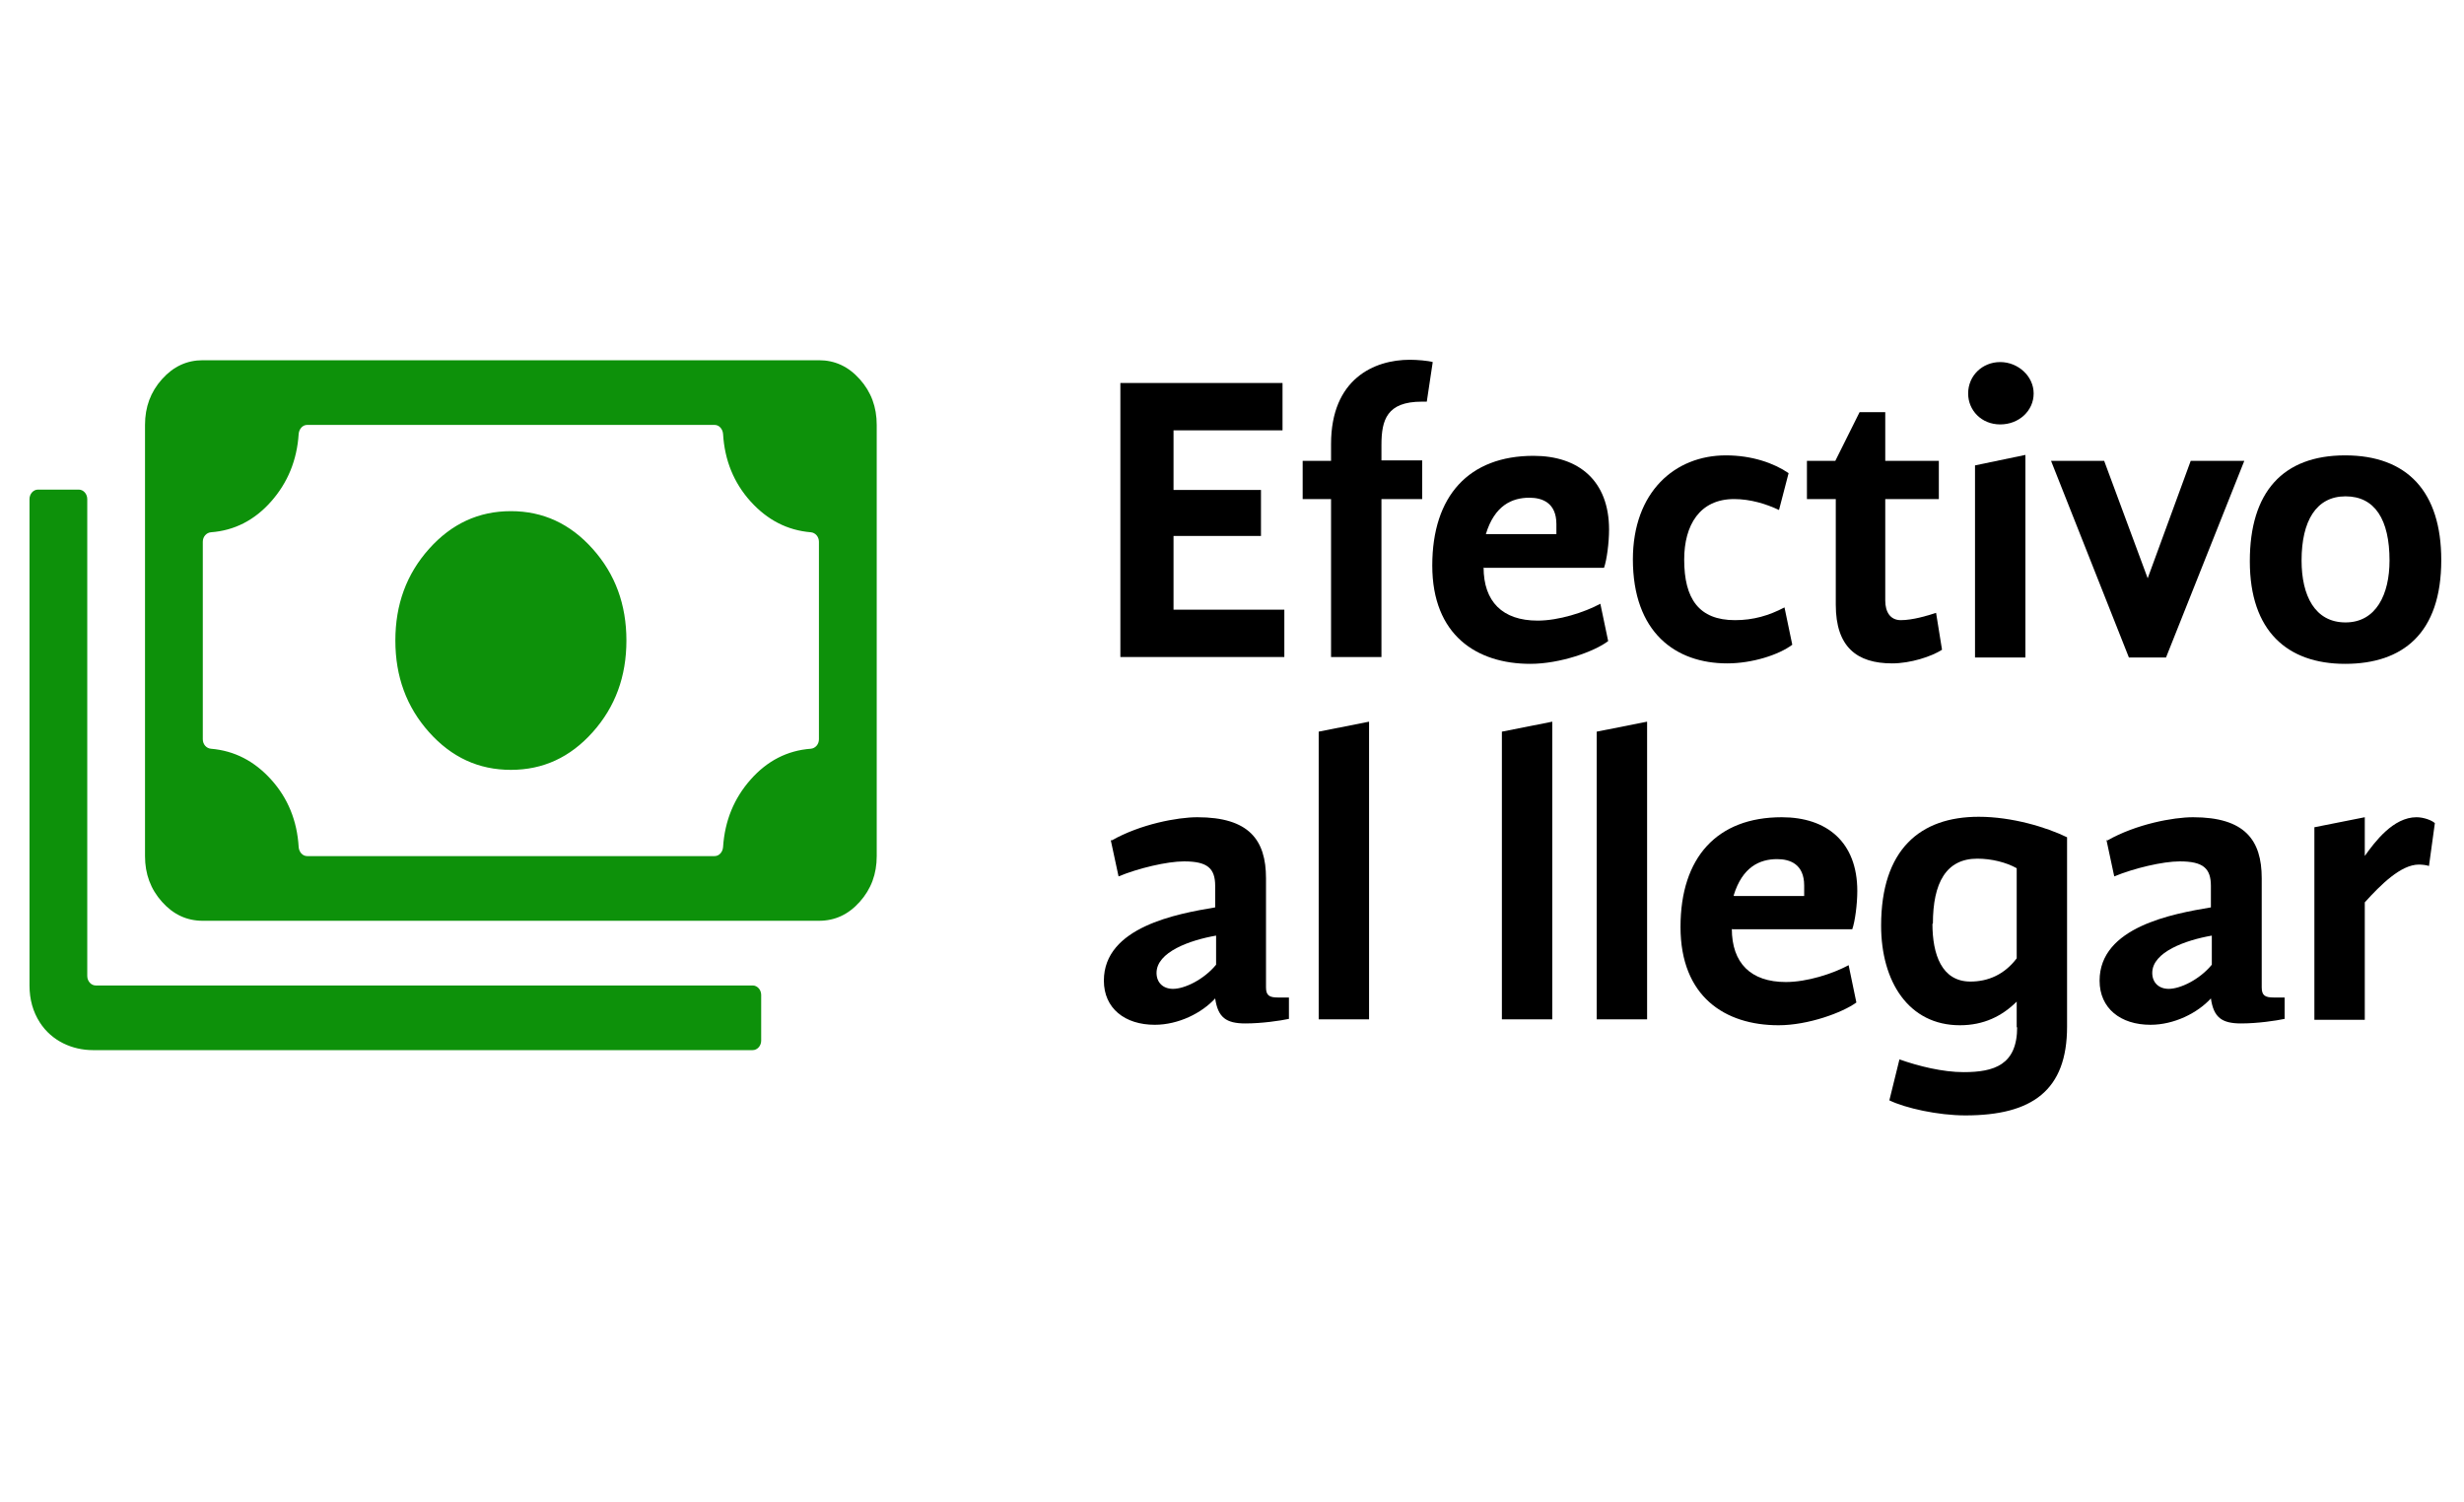
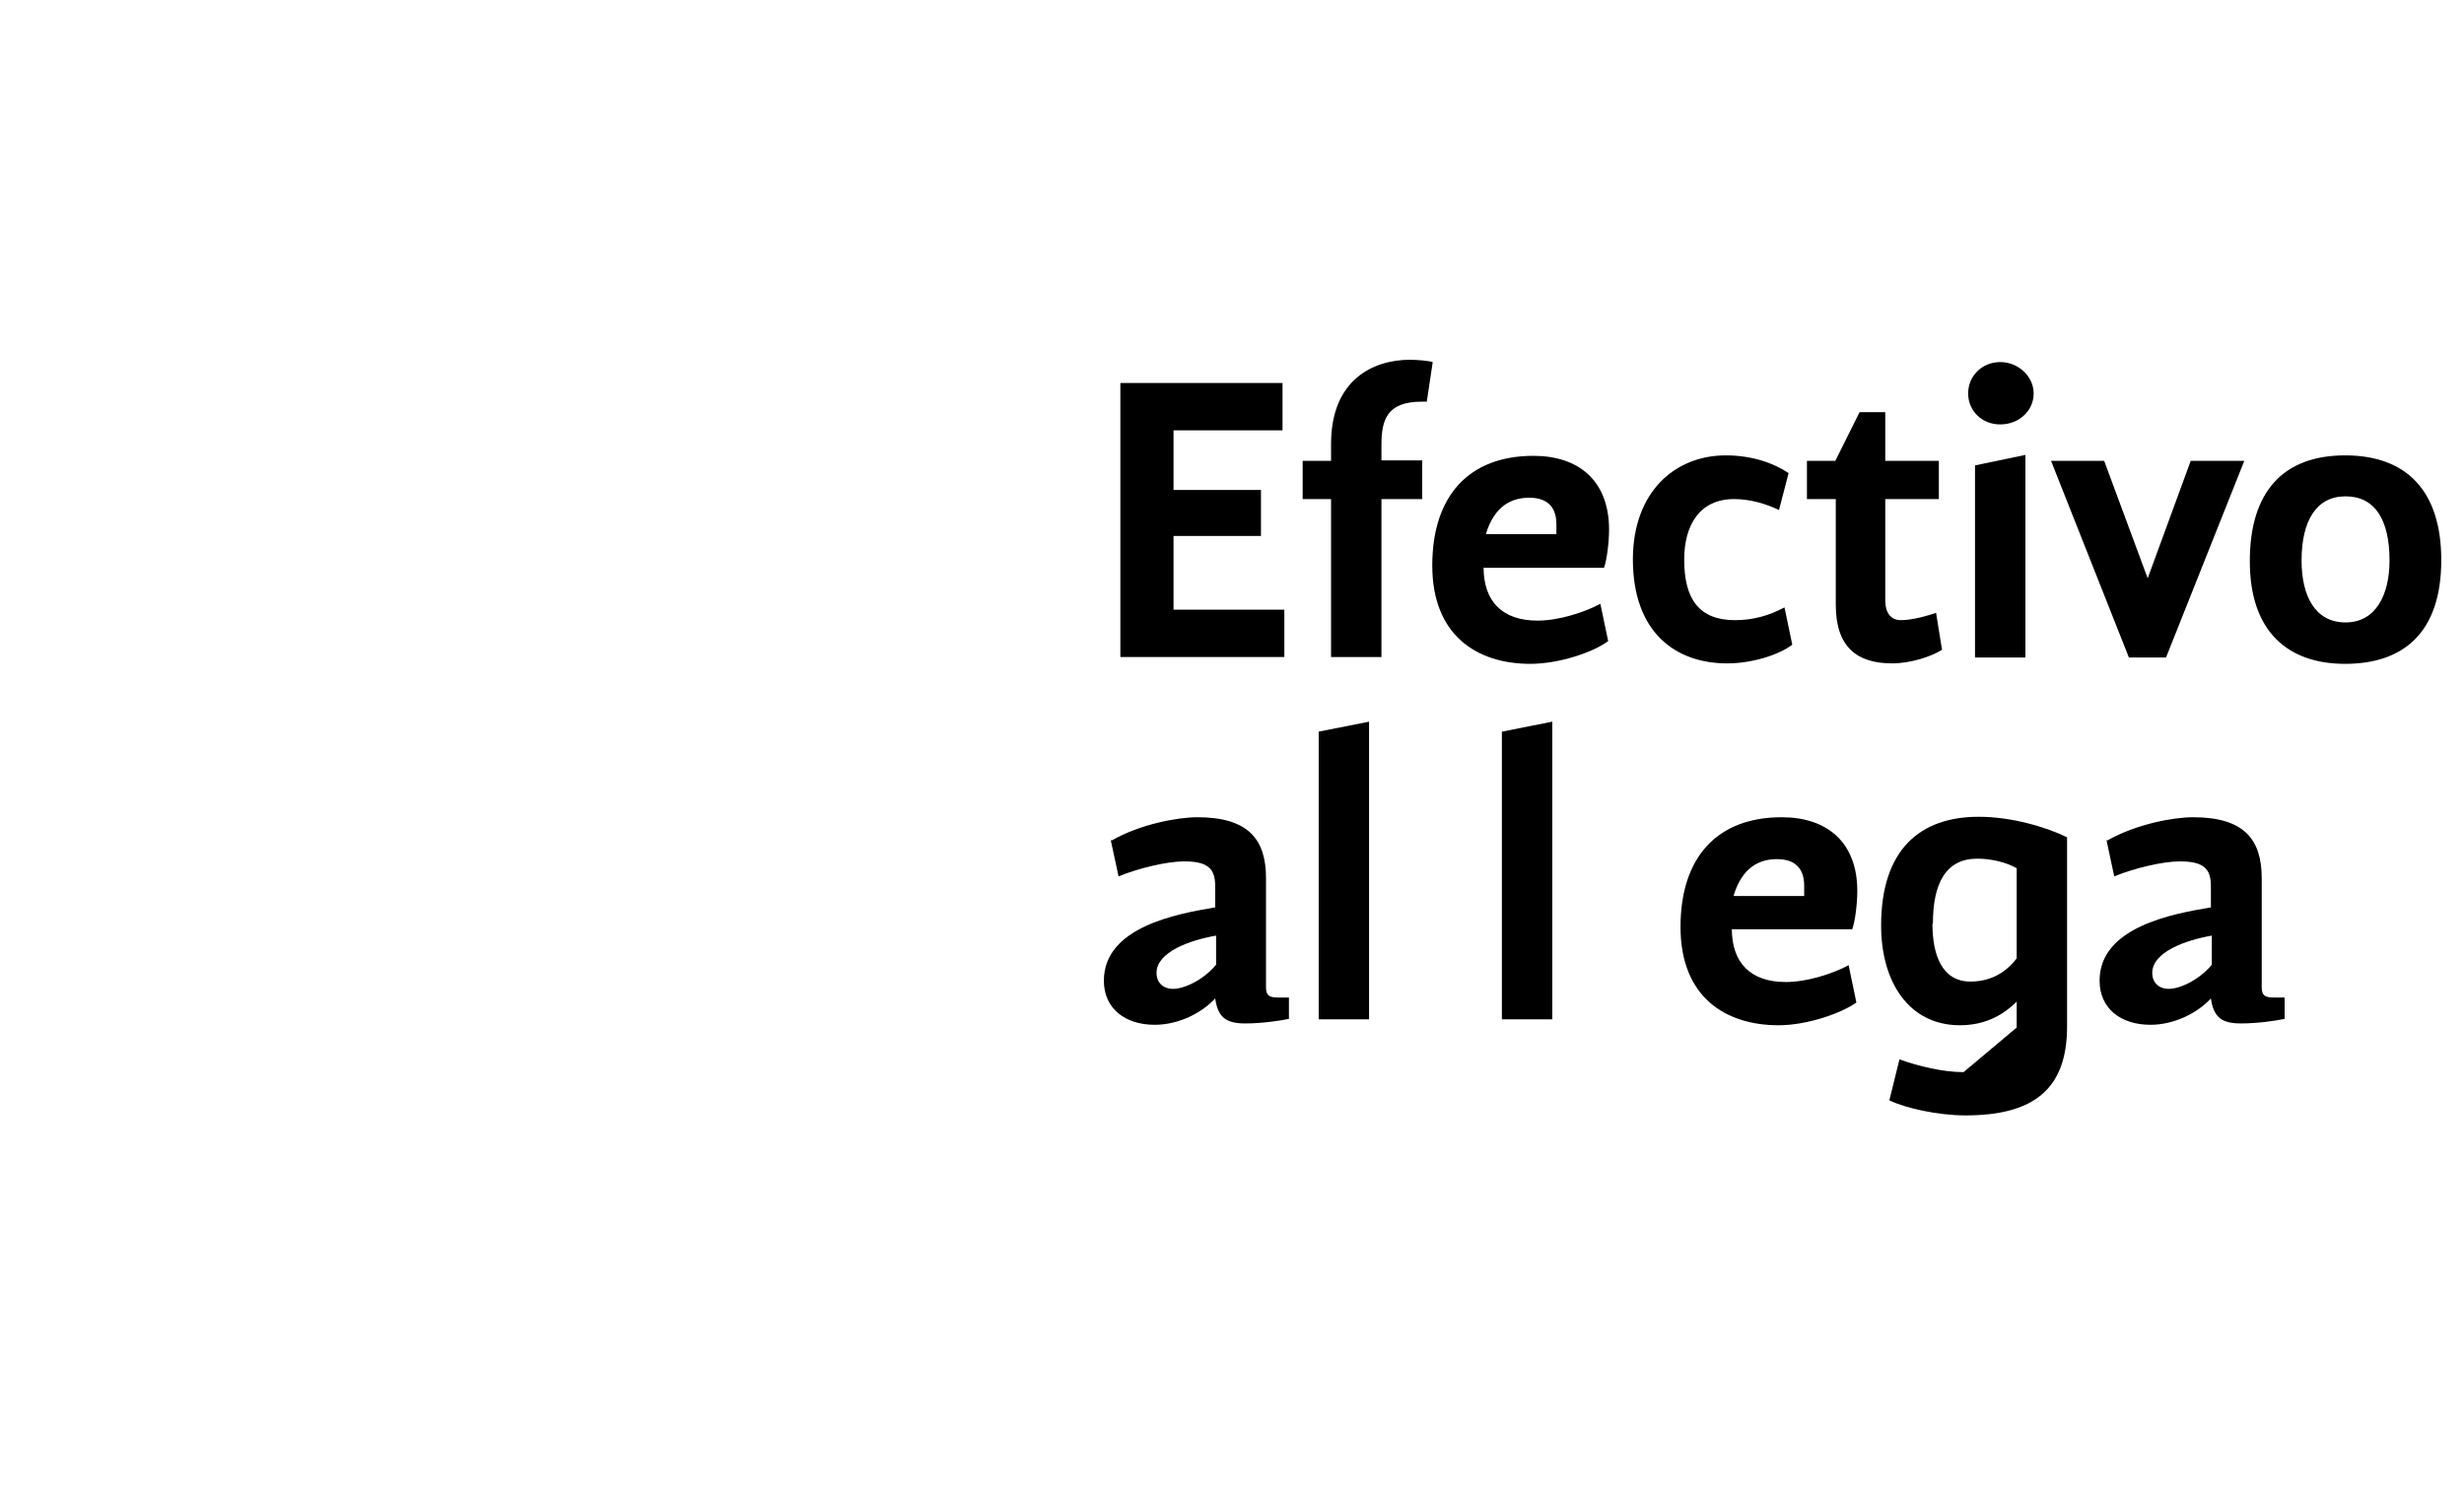
<svg xmlns="http://www.w3.org/2000/svg" width="105" height="64" viewBox="0 0 75 24" fill="none">
  <g clip-path="url(#clip0_0_1)">
    <path d="M34.102 0.801H39.038V2.242H35.72V4.057H38.382V5.457H35.72V7.701H39.093V9.142H34.102V0.801Z" fill="black" />
    <path d="M39.651 3.17H40.515V2.658C40.515 0.676 41.826 0.094 42.913 0.094C43.136 0.094 43.471 0.122 43.61 0.164L43.429 1.369H43.276C42.216 1.369 42.049 1.923 42.049 2.685V3.157H43.289V4.334H42.049V9.142H40.515V4.334H39.651V3.157V3.17Z" fill="black" />
    <path d="M45.158 6.413C45.158 7.452 45.729 8.034 46.803 8.034C47.444 8.034 48.225 7.784 48.712 7.521L48.95 8.657C48.531 8.976 47.486 9.35 46.58 9.35C44.949 9.35 43.596 8.477 43.596 6.357C43.596 4.237 44.712 3.018 46.677 3.018C48.057 3.018 48.977 3.78 48.977 5.263C48.977 5.664 48.908 6.191 48.824 6.426H45.172L45.158 6.413ZM45.241 5.401H47.374C47.374 5.401 47.374 5.166 47.374 5.096C47.374 4.445 46.942 4.293 46.552 4.293C46.022 4.293 45.492 4.528 45.227 5.401H45.241Z" fill="black" />
    <path d="M49.702 6.177C49.702 4.113 50.985 3.004 52.532 3.004C53.327 3.004 53.996 3.24 54.442 3.545L54.15 4.667C53.773 4.487 53.285 4.334 52.783 4.334C51.738 4.334 51.264 5.124 51.264 6.177C51.264 7.369 51.71 8.02 52.811 8.02C53.369 8.02 53.843 7.881 54.317 7.632L54.554 8.768C54.15 9.073 53.341 9.336 52.574 9.336C50.999 9.336 49.702 8.394 49.702 6.163V6.177Z" fill="black" />
    <path d="M54.986 3.171H55.864L56.603 1.688H57.384V3.171H59.015V4.334H57.384V7.424C57.384 7.771 57.537 8.02 57.858 8.02C58.22 8.02 58.68 7.881 58.931 7.798L59.112 8.921C58.792 9.128 58.151 9.336 57.593 9.336C56.52 9.336 55.878 8.837 55.878 7.549V4.334H55V3.171H54.986Z" fill="black" />
    <path d="M59.907 1.12C59.907 0.579 60.339 0.164 60.883 0.164C61.427 0.164 61.901 0.593 61.901 1.12C61.901 1.646 61.455 2.062 60.883 2.062C60.311 2.062 59.907 1.632 59.907 1.12ZM60.116 3.309L61.65 2.99V9.156H60.116V3.309Z" fill="black" />
    <path d="M62.416 3.17H64.047L65.372 6.745L66.682 3.17H68.313L65.93 9.156H64.8L62.43 3.17H62.416Z" fill="black" />
    <path d="M68.481 6.219C68.481 4.126 69.484 3.004 71.38 3.004C73.276 3.004 74.308 4.113 74.308 6.191C74.308 8.422 73.137 9.35 71.38 9.35C69.624 9.35 68.481 8.352 68.481 6.232V6.219ZM72.733 6.205C72.733 4.958 72.287 4.251 71.394 4.251C70.502 4.251 70.056 4.999 70.056 6.205C70.056 7.272 70.46 8.089 71.394 8.089C72.328 8.089 72.733 7.23 72.733 6.205Z" fill="black" />
    <path d="M33.837 14.726C34.716 14.227 35.845 14.019 36.444 14.019C38.02 14.019 38.535 14.712 38.535 15.876V19.201C38.535 19.451 38.647 19.506 38.898 19.506H39.233V20.157C38.968 20.213 38.41 20.296 37.908 20.296C37.323 20.296 37.072 20.116 36.988 19.534C36.584 19.977 35.873 20.337 35.148 20.337C34.242 20.337 33.6 19.839 33.6 18.993C33.6 17.358 35.831 16.957 36.988 16.763V16.111C36.988 15.571 36.751 15.363 36.04 15.363C35.524 15.363 34.646 15.571 34.047 15.82L33.809 14.712L33.837 14.726ZM37.016 17.622C36.221 17.76 35.203 18.12 35.203 18.758C35.203 19.049 35.399 19.243 35.705 19.243C36.054 19.243 36.639 18.966 37.016 18.508V17.622Z" fill="black" />
    <path d="M40.139 11.414L41.672 11.11V20.171H40.139V11.414Z" fill="black" />
    <path d="M45.715 11.414L47.249 11.11V20.171H45.715V11.414Z" fill="black" />
-     <path d="M48.601 11.414L50.135 11.11V20.171H48.601V11.414Z" fill="black" />
    <path d="M52.714 17.414C52.714 18.453 53.285 19.035 54.359 19.035C55 19.035 55.781 18.786 56.269 18.522L56.505 19.658C56.087 19.963 55.042 20.351 54.136 20.351C52.504 20.351 51.152 19.478 51.152 17.358C51.152 15.239 52.267 14.019 54.233 14.019C55.613 14.019 56.533 14.781 56.533 16.264C56.533 16.666 56.464 17.192 56.38 17.428H52.727L52.714 17.414ZM52.783 16.416H54.916C54.916 16.416 54.916 16.181 54.916 16.098C54.916 15.446 54.484 15.294 54.094 15.294C53.564 15.294 53.034 15.53 52.769 16.402L52.783 16.416Z" fill="black" />
-     <path d="M61.385 20.42V19.631C60.939 20.074 60.381 20.351 59.656 20.351C58.095 20.351 57.258 19.021 57.258 17.317C57.258 15.003 58.443 14.005 60.228 14.005C61.245 14.005 62.291 14.324 62.918 14.629V20.393C62.918 22.332 61.859 23.095 59.823 23.095C58.987 23.095 57.997 22.873 57.509 22.637L57.816 21.39C58.401 21.598 59.14 21.778 59.768 21.778C60.702 21.778 61.399 21.557 61.399 20.407L61.385 20.42ZM58.82 17.261C58.82 18.19 59.099 19.021 59.977 19.021C60.507 19.021 61.008 18.813 61.385 18.314V15.571C61.064 15.391 60.618 15.28 60.186 15.28C59.238 15.28 58.834 16.014 58.834 17.261H58.82Z" fill="black" />
+     <path d="M61.385 20.42V19.631C60.939 20.074 60.381 20.351 59.656 20.351C58.095 20.351 57.258 19.021 57.258 17.317C57.258 15.003 58.443 14.005 60.228 14.005C61.245 14.005 62.291 14.324 62.918 14.629V20.393C62.918 22.332 61.859 23.095 59.823 23.095C58.987 23.095 57.997 22.873 57.509 22.637L57.816 21.39C58.401 21.598 59.14 21.778 59.768 21.778L61.385 20.42ZM58.82 17.261C58.82 18.19 59.099 19.021 59.977 19.021C60.507 19.021 61.008 18.813 61.385 18.314V15.571C61.064 15.391 60.618 15.28 60.186 15.28C59.238 15.28 58.834 16.014 58.834 17.261H58.82Z" fill="black" />
    <path d="M64.145 14.726C65.023 14.227 66.153 14.019 66.752 14.019C68.327 14.019 68.843 14.712 68.843 15.876V19.201C68.843 19.451 68.955 19.506 69.206 19.506H69.54V20.157C69.275 20.213 68.718 20.296 68.216 20.296C67.63 20.296 67.379 20.116 67.296 19.534C66.891 19.977 66.18 20.337 65.456 20.337C64.549 20.337 63.908 19.839 63.908 18.993C63.908 17.358 66.139 16.957 67.296 16.763V16.111C67.296 15.571 67.059 15.363 66.348 15.363C65.832 15.363 64.954 15.571 64.354 15.82L64.117 14.712L64.145 14.726ZM67.324 17.622C66.529 17.76 65.511 18.12 65.511 18.758C65.511 19.049 65.707 19.243 66.013 19.243C66.362 19.243 66.947 18.966 67.324 18.508V17.622Z" fill="black" />
-     <path d="M73.932 15.502C73.848 15.474 73.722 15.46 73.625 15.46C73.081 15.46 72.468 16.07 71.98 16.61V20.185H70.446V14.324L71.98 14.019V15.197C72.287 14.768 72.844 14.019 73.555 14.019C73.778 14.019 74.029 14.116 74.113 14.199L73.932 15.516V15.502Z" fill="black" />
  </g>
-   <path d="M15.55 12.577C14.571 12.577 13.745 12.197 13.059 11.429C12.373 10.661 12.034 9.736 12.034 8.64C12.034 7.544 12.373 6.618 13.059 5.851C13.745 5.083 14.571 4.702 15.55 4.702C16.529 4.702 17.355 5.083 18.041 5.851C18.727 6.618 19.067 7.544 19.067 8.64C19.067 9.736 18.727 10.661 18.041 11.429C17.355 12.197 16.529 12.577 15.55 12.577ZM6.173 17.171C5.686 17.171 5.276 16.981 4.93 16.593C4.584 16.206 4.414 15.747 4.414 15.202V2.077C4.414 1.532 4.584 1.073 4.93 0.686C5.276 0.299 5.686 0.108 6.173 0.108H24.927C25.414 0.108 25.824 0.299 26.17 0.686C26.516 1.073 26.686 1.532 26.686 2.077V15.202C26.686 15.747 26.516 16.206 26.17 16.593C25.824 16.981 25.414 17.171 24.927 17.171H6.173ZM9.349 15.202H21.751C21.892 15.202 21.997 15.078 22.009 14.927C22.061 14.126 22.343 13.443 22.847 12.873C23.351 12.302 23.966 11.986 24.681 11.934C24.816 11.921 24.927 11.803 24.927 11.645V5.634C24.927 5.477 24.816 5.358 24.681 5.345C23.966 5.286 23.357 4.971 22.847 4.407C22.337 3.842 22.056 3.153 22.009 2.353C21.997 2.202 21.892 2.077 21.751 2.077H9.349C9.209 2.077 9.103 2.202 9.091 2.353C9.039 3.153 8.757 3.836 8.253 4.407C7.749 4.978 7.134 5.293 6.419 5.345C6.284 5.358 6.173 5.477 6.173 5.634V11.645C6.173 11.803 6.284 11.921 6.419 11.934C7.134 11.993 7.743 12.308 8.253 12.873C8.763 13.437 9.044 14.126 9.091 14.927C9.103 15.078 9.209 15.202 9.349 15.202ZM22.911 21.108H2.826C2.205 21.108 1.578 20.833 1.214 20.268C1.003 19.94 0.898 19.566 0.898 19.14V4.335C0.898 4.177 1.015 4.046 1.156 4.046H2.398C2.539 4.046 2.656 4.177 2.656 4.335V18.851C2.656 19.008 2.773 19.14 2.914 19.14H22.911C23.052 19.14 23.169 19.271 23.169 19.428V20.82C23.169 20.977 23.052 21.108 22.911 21.108Z" fill="#0D910A" />
  <defs>
    <clipPath id="clip0_0_1">
      <rect width="40.666" height="23" fill="white" transform="translate(33.629 0.108)" />
    </clipPath>
  </defs>
</svg>